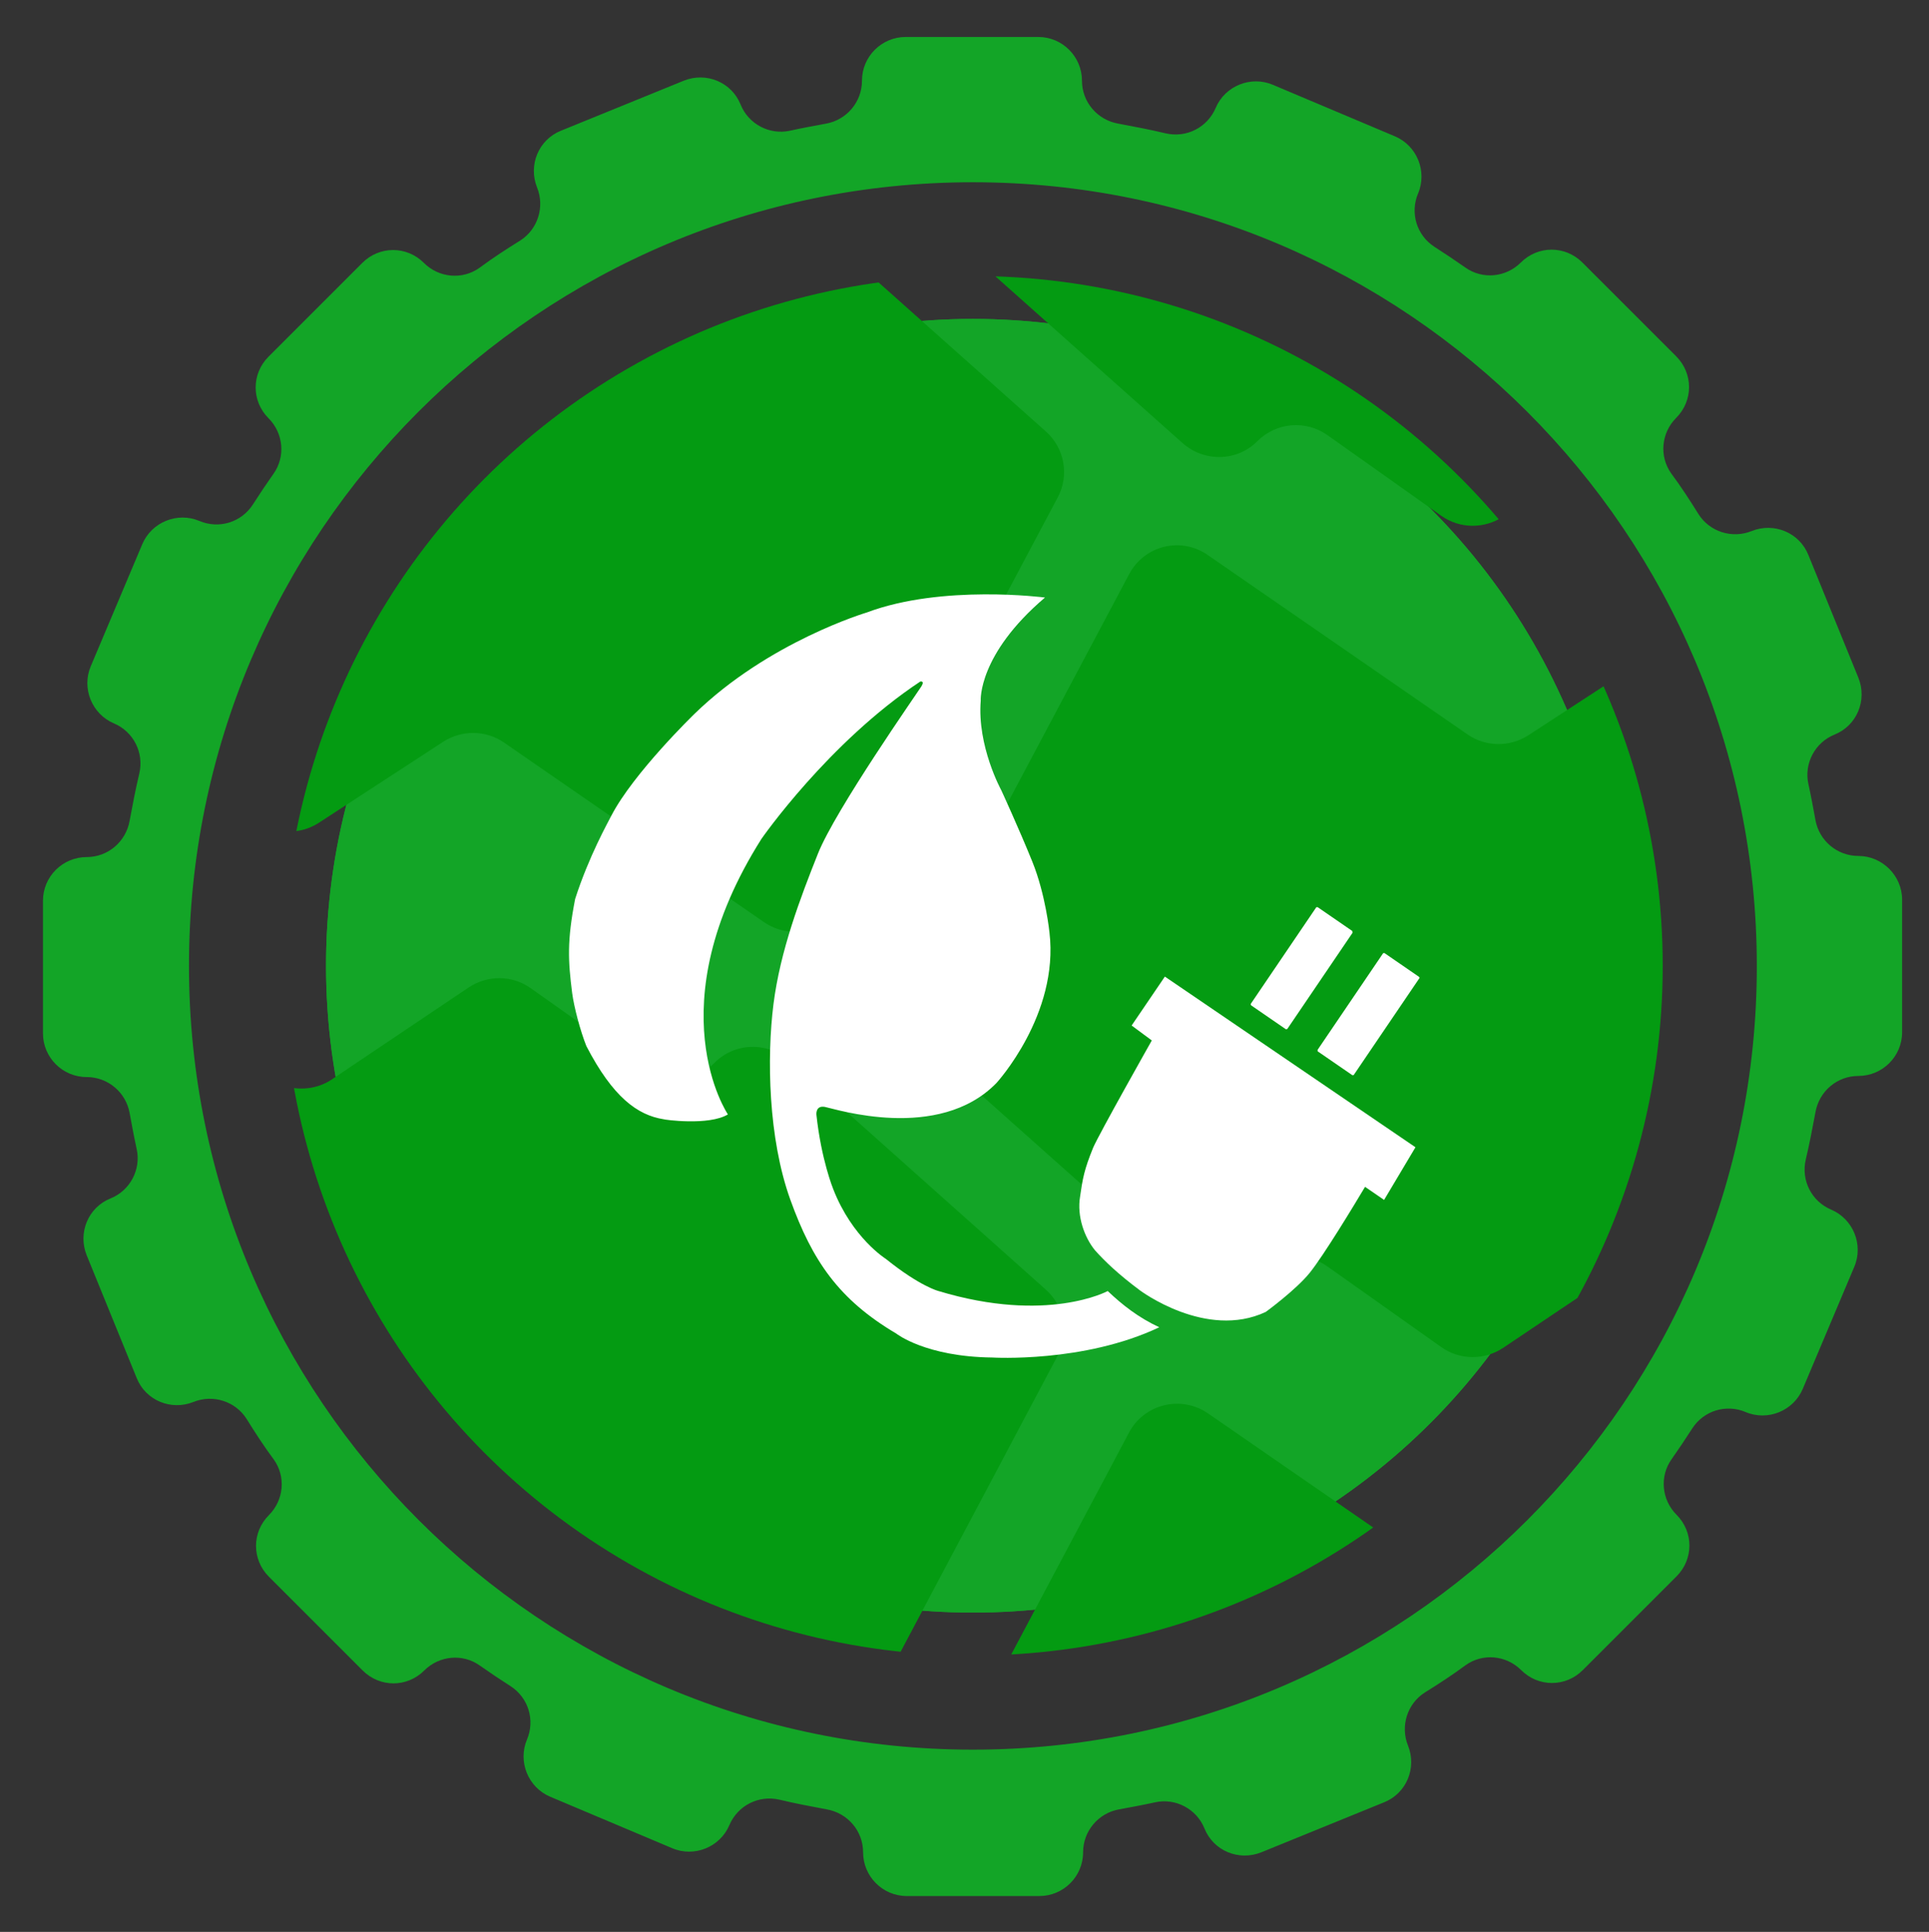
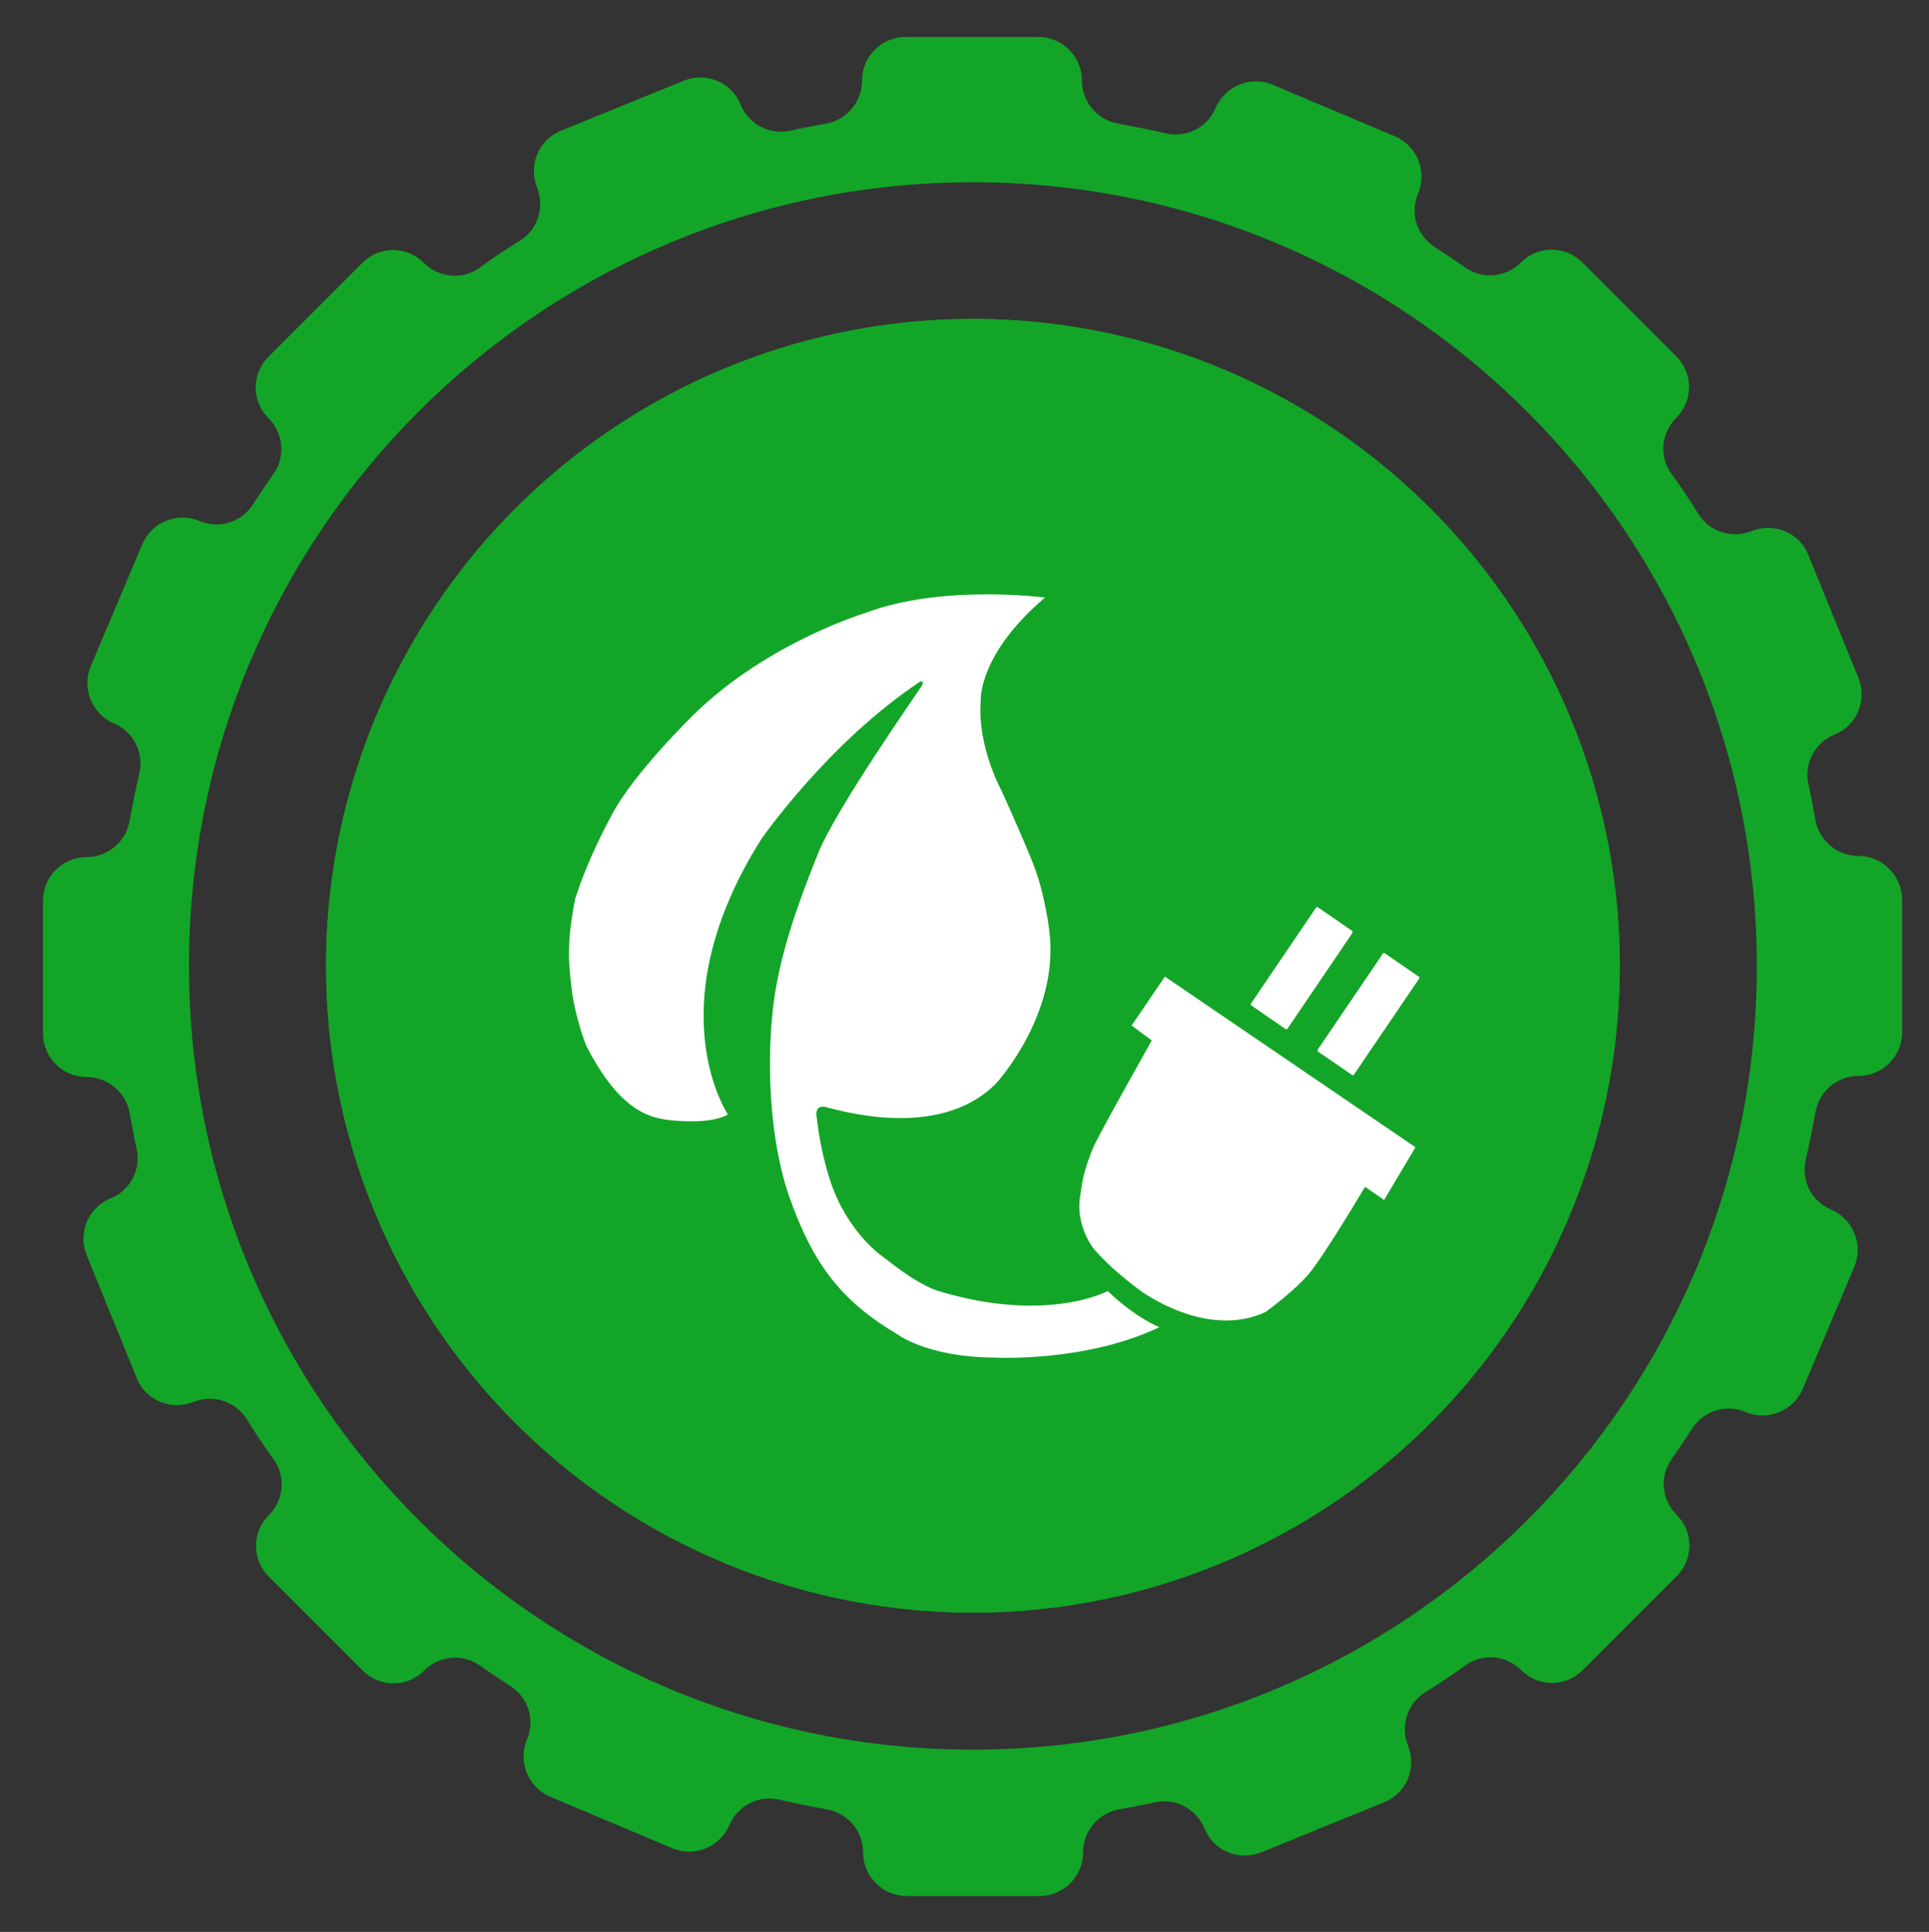
<svg xmlns="http://www.w3.org/2000/svg" id="Camada_1" version="1.1" viewBox="0 0 516.5 517.3">
  <rect x="0" y="0" width="516.5" height="517.3" fill="#333333" stroke="none" />
  <defs>
    <style>
      .st0 {
        fill: none;
      }

      .st1 {
        fill: #fff;
      }

      .st2 {
        fill: #13a527;
      }

      .st3 {
        fill: #049b12;
      }

      .st4 {
        clip-path: url(#clippath);
      }
    </style>
    <clipPath id="clippath">
-       <circle class="st0" cx="260.5" cy="258.6" r="184.7" />
-     </clipPath>
+       </clipPath>
  </defs>
  <g>
    <g>
      <path class="st2" d="M497.6,229.2h0c-5.7,0-10.5-4.1-11.5-9.6-.6-3.3-1.2-6.5-1.9-9.7-1.2-5.5,1.8-11.1,7-13.2h0c6-2.4,8.8-9.2,6.4-15.2l-13.4-32.9c-2.4-6-9.2-8.8-15.2-6.4h0c-5.2,2.1-11.2.2-14.2-4.5-2.3-3.7-4.7-7.4-7.3-10.9-3.3-4.6-2.7-10.9,1.3-14.9h0c4.6-4.6,4.6-11.9,0-16.5l-25.1-25.1c-4.6-4.6-11.9-4.6-16.5,0h0c-4,4-10.3,4.6-14.9,1.3-2.7-1.9-5.4-3.7-8.2-5.5-4.8-3.1-6.6-9.1-4.4-14.3h0c2.5-5.9-.3-12.8-6.2-15.3l-32.7-13.8c-5.9-2.5-12.8.3-15.3,6.2h0c-2.2,5.2-7.8,8.1-13.4,6.8-4.2-1-8.4-1.8-12.7-2.6-5.6-1-9.7-5.8-9.7-11.5h0c0-6.4-5.2-11.7-11.7-11.7h-35.5c-6.4,0-11.7,5.2-11.7,11.7h0c0,5.7-4.1,10.5-9.6,11.5-3.3.6-6.5,1.2-9.7,1.9-5.5,1.2-11.1-1.8-13.2-7-2.4-6-9.2-8.8-15.2-6.4l-32.9,13.4c-6,2.4-8.8,9.2-6.4,15.2h0c2.1,5.2.2,11.2-4.5,14.2-3.7,2.3-7.4,4.7-10.9,7.3-4.6,3.3-10.9,2.7-14.9-1.3h0c-4.6-4.6-11.9-4.6-16.5,0l-25.1,25.1c-4.6,4.6-4.6,11.9,0,16.5h0c4,4,4.6,10.3,1.3,14.9-1.9,2.7-3.7,5.4-5.5,8.2-3.1,4.8-9.1,6.6-14.3,4.4h0c-5.9-2.5-12.8.3-15.3,6.2l-13.8,32.7c-2.5,5.9.3,12.8,6.2,15.3,5.2,2.2,8.1,7.8,6.8,13.4-1,4.2-1.8,8.4-2.6,12.7-1,5.6-5.8,9.7-11.5,9.7h0c-6.4,0-11.7,5.2-11.7,11.7v35.5c0,6.4,5.2,11.7,11.7,11.7h0c5.7,0,10.5,4.1,11.5,9.6.6,3.3,1.2,6.5,1.9,9.7,1.2,5.5-1.8,11.1-7,13.2-6,2.4-8.8,9.2-6.4,15.2l13.4,32.9c2.4,6,9.2,8.8,15.2,6.4h0c5.2-2.1,11.2-.2,14.2,4.5,2.3,3.7,4.7,7.4,7.3,10.9,3.3,4.6,2.7,10.9-1.3,14.9h0c-4.6,4.6-4.6,11.9,0,16.5l25.1,25.1c4.6,4.6,11.9,4.6,16.5,0h0c4-4,10.3-4.6,14.9-1.3,2.7,1.9,5.4,3.7,8.2,5.5,4.8,3.1,6.6,9.1,4.4,14.3h0c-2.5,5.9.3,12.8,6.2,15.3l32.7,13.8c5.9,2.5,12.8-.3,15.3-6.2,2.2-5.2,7.8-8.1,13.4-6.8,4.2,1,8.4,1.8,12.7,2.6,5.6,1,9.7,5.8,9.7,11.5h0c0,6.4,5.2,11.7,11.7,11.7h35.5c6.4,0,11.7-5.2,11.7-11.7h0c0-5.7,4.1-10.5,9.6-11.5,3.3-.6,6.5-1.2,9.7-1.9,5.5-1.2,11.1,1.8,13.2,7,2.4,6,9.2,8.8,15.2,6.4l32.9-13.4c6-2.4,8.8-9.2,6.4-15.2h0c-2.1-5.2-.2-11.2,4.5-14.2,3.7-2.3,7.4-4.7,10.9-7.3,4.6-3.3,10.9-2.7,14.9,1.3h0c4.6,4.6,11.9,4.6,16.5,0l25.1-25.1c4.6-4.6,4.6-11.9,0-16.5h0c-4-4-4.6-10.3-1.3-14.9,1.9-2.7,3.7-5.4,5.5-8.2,3.1-4.8,9.1-6.6,14.3-4.4h0c5.9,2.5,12.8-.3,15.3-6.2l13.8-32.7c2.5-5.9-.3-12.8-6.2-15.3-5.2-2.2-8.1-7.8-6.8-13.4,1-4.2,1.8-8.4,2.6-12.7,1-5.6,5.8-9.7,11.5-9.7h0c6.4,0,11.7-5.2,11.7-11.7v-35.5c0-6.4-5.3-11.7-11.7-11.7ZM260.5,468.5c-115.9,0-209.9-94-209.9-209.9S144.5,48.8,260.5,48.8s209.9,94,209.9,209.9-94,209.8-209.9,209.8Z" />
      <circle class="st2" cx="260.5" cy="258.6" r="173.2" />
    </g>
    <circle class="st2" cx="260.5" cy="258.6" r="173.2" />
    <g class="st4">
      <g>
-         <path class="st3" d="M302.3-1203.5l-57.6,108.5c-3.2,5.9-1.8,13.3,3.2,17.7l68.8,61.3c5.8,5.1,14.6,4.9,20-.6h0c5-5,12.9-5.7,18.7-1.6l30.5,21.6c4.9,3.5,11.5,3.6,16.6.2l36.6-24.6c3.4-2.3,7.6-3,11.6-2.1l22.1,5.4c9.2,2.2,18-4.7,18-14.2v-129.9c0-6.4-4.1-12-10.2-13.9l-25.7-8.1c-4.2-1.3-8.7-.7-12.4,1.7l-33.3,21.7c-5,3.2-11.4,3.1-16.2-.2l-69.5-48c-7.2-5-17.1-2.6-21.2,5.1Z" />
+         <path class="st3" d="M302.3-1203.5l-57.6,108.5c-3.2,5.9-1.8,13.3,3.2,17.7l68.8,61.3c5.8,5.1,14.6,4.9,20-.6h0c5-5,12.9-5.7,18.7-1.6l30.5,21.6c4.9,3.5,11.5,3.6,16.6.2l36.6-24.6c3.4-2.3,7.6-3,11.6-2.1l22.1,5.4c9.2,2.2,18-4.7,18-14.2v-129.9c0-6.4-4.1-12-10.2-13.9l-25.7-8.1c-4.2-1.3-8.7-.7-12.4,1.7l-33.3,21.7c-5,3.2-11.4,3.1-16.2-.2l-69.5-48c-7.2-5-17.1-2.6-21.2,5.1" />
        <path class="st3" d="M225.6-1115.5l57.6-108.5c3.2-5.9,1.8-13.3-3.2-17.7l-68.8-61.3c-5.8-5.1-14.6-4.9-20,.6h0c-5,5-12.9,5.7-18.7,1.6l-30.5-21.6c-4.9-3.5-11.5-3.6-16.6-.2l-36.6,24.6c-3.4,2.3-7.6,3-11.6,2.1l-22.1-5.4c-9.2-2.2-18,4.7-18,14.2v129.9c0,6.4,4.1,12,10.2,13.9l25.7,8.1c4.2,1.3,8.7.7,12.4-1.7l33.3-21.7c5-3.2,11.4-3.1,16.2.2l69.5,48c7.2,5,17.1,2.6,21.2-5.1Z" />
        <path class="st3" d="M302.3-973.7l-57.6,108.5c-3.2,5.9-1.8,13.3,3.2,17.7l68.8,61.3c5.8,5.1,14.6,4.9,20-.6h0c5-5,12.9-5.7,18.7-1.6l30.5,21.6c4.9,3.5,11.5,3.6,16.6.2l36.6-24.6c3.4-2.3,7.6-3,11.6-2.1l22.1,5.4c9.2,2.2,18-4.7,18-14.2v-129.9c0-6.4-4.1-12-10.2-13.9l-25.7-8.1c-4.2-1.3-8.7-.7-12.4,1.7l-33.3,21.7c-5,3.2-11.4,3.1-16.2-.2l-69.5-48c-7.2-5-17.1-2.6-21.2,5.1Z" />
        <path class="st3" d="M225.6-885.7l57.6-108.5c3.2-5.9,1.8-13.3-3.2-17.7l-68.8-61.3c-5.8-5.1-14.6-4.9-20,.6h0c-5,5-12.9,5.7-18.7,1.6l-30.5-21.6c-4.9-3.5-11.5-3.6-16.6-.2l-36.6,24.6c-3.4,2.3-7.6,3-11.6,2.1l-22.1-5.4c-9.2-2.2-18,4.7-18,14.2v129.9c0,6.4,4.1,12,10.2,13.9l25.7,8.1c4.2,1.3,8.7.7,12.4-1.7l33.3-21.7c5-3.2,11.4-3.1,16.2.2l69.5,48c7.2,5,17.1,2.6,21.2-5.1Z" />
        <path class="st3" d="M302.3-751.1l-57.6,108.5c-3.2,5.9-1.8,13.3,3.2,17.7l68.8,61.3c5.8,5.1,14.6,4.9,20-.6h0c5-5,12.9-5.7,18.7-1.6l30.5,21.6c4.9,3.5,11.5,3.6,16.6.2l36.6-24.6c3.4-2.3,7.6-3,11.6-2.1l22.1,5.4c9.2,2.2,18-4.7,18-14.2v-129.9c0-6.4-4.1-12-10.2-13.9l-25.7-8.1c-4.2-1.3-8.7-.7-12.4,1.7l-33.2,21.7c-5,3.2-11.4,3.1-16.2-.2l-69.5-48c-7.3-5-17.2-2.6-21.3,5.1Z" />
        <path class="st3" d="M225.6-663.1l57.6-108.5c3.2-5.9,1.8-13.3-3.2-17.7l-68.8-61.3c-5.8-5.1-14.6-4.9-20,.6h0c-5,5-12.9,5.7-18.7,1.6l-30.5-21.6c-4.9-3.5-11.5-3.6-16.6-.2l-36.6,24.6c-3.4,2.3-7.6,3-11.6,2.1l-22.1-5.4c-9.2-2.2-18,4.7-18,14.2v129.9c0,6.4,4.1,12,10.2,13.9l25.7,8.1c4.2,1.3,8.7.7,12.4-1.7l33.3-21.7c5-3.2,11.4-3.1,16.2.2l69.5,48c7.2,5,17.1,2.6,21.2-5.1Z" />
        <path class="st3" d="M302.3-521.3l-57.6,108.5c-3.2,5.9-1.8,13.3,3.2,17.7l68.8,61.3c5.8,5.1,14.6,4.9,20-.6h0c5-5,12.9-5.7,18.7-1.6l30.5,21.6c4.9,3.5,11.5,3.6,16.6.2l36.6-24.6c3.4-2.3,7.6-3,11.6-2.1l22.1,5.4c9.2,2.2,18-4.7,18-14.2v-129.9c0-6.4-4.1-12-10.2-13.9l-25.7-8.1c-4.2-1.3-8.7-.7-12.4,1.7l-33.3,21.7c-5,3.2-11.4,3.1-16.2-.2l-69.5-48c-7.2-5-17.1-2.6-21.2,5.1Z" />
        <path class="st3" d="M225.6-433.3l57.6-108.5c3.2-5.9,1.8-13.3-3.2-17.7l-68.8-61.3c-5.8-5.1-14.6-4.9-20,.6h0c-5,5-12.9,5.7-18.7,1.6l-30.5-21.6c-4.9-3.5-11.5-3.6-16.6-.2l-36.6,24.6c-3.4,2.3-7.6,3-11.6,2.1l-22.1-5.4c-9.2-2.2-18,4.7-18,14.2v129.9c0,6.4,4.1,12,10.2,13.9l25.7,8.1c4.2,1.3,8.7.7,12.4-1.7l33.3-21.7c5-3.2,11.4-3.1,16.2.2l69.5,48c7.2,5.1,17.1,2.6,21.2-5.1Z" />
-         <path class="st3" d="M302.3-298.7l-57.6,108.5c-3.2,5.9-1.8,13.3,3.2,17.7l68.8,61.3c5.8,5.1,14.6,4.9,20-.6h0c5-5,12.9-5.7,18.7-1.6l30.5,21.6c4.9,3.5,11.5,3.6,16.6.2l36.6-24.6c3.4-2.3,7.6-3,11.6-2.1l22.1,5.4c9.2,2.2,18-4.7,18-14.2v-129.9c0-6.4-4.1-12-10.2-13.9l-25.7-8.1c-4.2-1.3-8.7-.7-12.4,1.7l-33.3,21.7c-5,3.2-11.4,3.1-16.2-.2l-69.5-48c-7.2-5-17.1-2.6-21.2,5.1Z" />
        <path class="st3" d="M225.6-210.7l57.6-108.5c3.2-5.9,1.8-13.3-3.2-17.7l-68.8-61.3c-5.8-5.1-14.6-4.9-20,.6h0c-5,5-12.9,5.7-18.7,1.6l-30.5-21.6c-4.9-3.5-11.5-3.6-16.6-.2l-36.6,24.6c-3.4,2.3-7.6,3-11.6,2.1l-22.1-5.4c-9.2-2.2-18,4.7-18,14.2v129.9c0,6.4,4.1,12,10.2,13.9l25.7,8.1c4.2,1.3,8.7.7,12.4-1.7l33.3-21.7c5-3.2,11.4-3.1,16.2.2l69.5,48c7.2,5,17.1,2.6,21.2-5.1Z" />
        <path class="st3" d="M302.3-68.8l-57.6,108.5c-3.2,5.9-1.8,13.3,3.2,17.7l68.8,61.3c5.8,5.1,14.6,4.9,20-.6h0c5-5,12.9-5.7,18.7-1.6l30.5,21.6c4.9,3.5,11.5,3.6,16.6.2l36.6-24.6c3.4-2.3,7.6-3,11.6-2.1l22.1,5.4c9.2,2.2,18-4.7,18-14.2V-27.1c0-6.4-4.1-12-10.2-13.9l-25.7-8.1c-4.2-1.3-8.7-.7-12.4,1.7l-33.3,21.7c-5,3.2-11.4,3.1-16.2-.2l-69.5-48.1c-7.2-5-17.1-2.5-21.2,5.2Z" />
        <path class="st3" d="M225.6,19.2l57.6-108.5c3.2-5.9,1.8-13.3-3.2-17.7l-68.8-61.3c-5.8-5.1-14.6-4.9-20,.6h0c-5,5-12.9,5.7-18.7,1.6l-30.5-21.6c-4.9-3.5-11.5-3.6-16.6-.2l-36.6,24.6c-3.4,2.3-7.6,3-11.6,2.1l-22.1-5.4c-9.2-2.2-18,4.7-18,14.2V-22.6c0,6.4,4.1,12,10.2,13.9L73-.6c4.2,1.3,8.7.7,12.4-1.7l33.3-21.7c5-3.2,11.4-3.1,16.2.2l69.5,48c7.2,5.1,17.1,2.7,21.2-5Z" />
        <path class="st3" d="M302.3,153.8l-57.6,108.5c-3.2,5.9-1.8,13.3,3.2,17.7l68.8,61.3c5.8,5.1,14.6,4.9,20-.6h0c5-5,12.9-5.7,18.7-1.6l30.5,21.6c4.9,3.5,11.5,3.6,16.6.2l36.6-24.6c3.4-2.3,7.6-3,11.6-2.1l22.1,5.4c9.2,2.2,18-4.7,18-14.2v-129.9c0-6.4-4.1-12-10.2-13.9l-25.7-8.1c-4.2-1.3-8.7-.7-12.4,1.7l-33.3,21.7c-5,3.2-11.4,3.1-16.2-.2l-69.5-48c-7.2-5.1-17.1-2.7-21.2,5.1Z" />
-         <path class="st3" d="M225.6,241.7l57.6-108.5c3.2-5.9,1.8-13.3-3.2-17.7l-68.8-61.3c-5.8-5.1-14.6-4.9-20,.6h0c-5,5-12.9,5.7-18.7,1.6l-30.5-21.6c-4.9-3.5-11.5-3.6-16.6-.2l-36.6,24.6c-3.4,2.3-7.6,3-11.6,2.1l-22.1-5.4c-9.2-2.2-18,4.7-18,14.2v129.9c0,6.4,4.1,12,10.2,13.9l25.7,8.1c4.2,1.3,8.7.7,12.4-1.7l33.3-21.7c5-3.2,11.4-3.1,16.2.2l69.5,48c7.2,5.1,17.1,2.7,21.2-5.1Z" />
        <path class="st3" d="M302.3,383.6l-57.6,108.5c-3.2,5.9-1.8,13.3,3.2,17.7l68.8,61.3c5.8,5.1,14.6,4.9,20-.6h0c5-5,12.9-5.7,18.7-1.6l30.5,21.6c4.9,3.5,11.5,3.6,16.6.2l36.6-24.6c3.4-2.3,7.6-3,11.6-2.1l22.1,5.4c9.2,2.2,18-4.7,18-14.2v-129.9c0-6.4-4.1-12-10.2-13.9l-25.7-8.1c-4.2-1.3-8.7-.7-12.4,1.7l-33.3,21.7c-5,3.2-11.4,3.1-16.2-.2l-69.5-48c-7.2-5-17.1-2.6-21.2,5.1Z" />
        <path class="st3" d="M225.6,471.6l57.6-108.6c3.2-5.9,1.8-13.3-3.2-17.7l-68.7-61.3c-5.8-5.1-14.6-4.9-20,.6h0c-5,5-12.9,5.7-18.7,1.6l-30.5-21.6c-4.9-3.5-11.5-3.6-16.6-.2l-36.6,24.6c-3.4,2.3-7.6,3-11.6,2.1l-22.1-5.4c-9.2-2.2-18,4.7-18,14.2v129.9c0,6.4,4.1,12,10.2,13.9l25.7,8.1c4.2,1.3,8.7.7,12.4-1.7l33.3-21.7c5-3.2,11.4-3.1,16.2.2l69.5,48c7.1,5.1,17,2.7,21.1-5Z" />
        <path class="st3" d="M302.3,606.2l-57.6,108.5c-3.2,5.9-1.8,13.3,3.2,17.7l68.8,61.3c5.8,5.1,14.6,4.9,20-.6h0c5-5,12.9-5.7,18.7-1.6l30.5,21.6c4.9,3.5,11.5,3.6,16.6.2l36.6-24.6c3.4-2.3,7.6-3,11.6-2.1l22.1,5.4c9.2,2.2,18-4.7,18-14.2v-129.9c0-6.4-4.1-12-10.2-13.9l-25.7-8.1c-4.2-1.3-8.7-.7-12.4,1.7l-33.3,21.7c-5,3.2-11.4,3.1-16.2-.2l-69.5-48.1c-7.2-4.9-17.1-2.5-21.2,5.2Z" />
        <path class="st3" d="M225.6,694.2l57.6-108.5c3.2-5.9,1.8-13.3-3.2-17.7l-68.8-61.3c-5.8-5.1-14.6-4.9-20,.6h0c-5,5-12.9,5.7-18.7,1.6l-30.5-21.6c-4.9-3.5-11.5-3.6-16.6-.2l-36.6,24.6c-3.4,2.3-7.6,3-11.6,2.1l-22.1-5.4c-9.2-2.2-18,4.7-18,14.2v129.9c0,6.4,4.1,12,10.2,13.9l25.7,8.1c4.2,1.3,8.7.7,12.4-1.7l33.3-21.7c5-3.2,11.4-3.1,16.2.2l69.5,48c7.2,5,17.1,2.6,21.2-5.1Z" />
-         <path class="st3" d="M302.3,836l-57.6,108.5c-3.2,5.9-1.8,13.3,3.2,17.7l68.8,61.3c5.8,5.1,14.6,4.9,20-.6h0c5-5,12.9-5.7,18.7-1.6l30.5,21.6c4.9,3.5,11.5,3.6,16.6.2l36.6-24.6c3.4-2.3,7.6-3,11.6-2.1l22.1,5.4c9.2,2.2,18-4.7,18-14.2v-129.8c0-6.4-4.1-12-10.2-13.9l-25.7-8.1c-4.2-1.3-8.7-.7-12.4,1.7l-33.3,21.7c-5,3.2-11.4,3.1-16.2-.2l-69.5-48c-7.2-5.1-17.1-2.7-21.2,5Z" />
        <path class="st3" d="M225.6,924l57.6-108.5c3.2-5.9,1.8-13.3-3.2-17.7l-68.8-61.3c-5.8-5.1-14.6-4.9-20,.6h0c-5,5-12.9,5.7-18.7,1.6l-30.5-21.7c-4.9-3.5-11.5-3.6-16.6-.2l-36.6,24.6c-3.4,2.3-7.6,3-11.6,2.1l-22.1-5.4c-9.2-2.2-18,4.7-18,14.2v129.9c0,6.4,4.1,12,10.2,13.9l25.7,8.1c4.2,1.3,8.7.7,12.4-1.7l33.3-21.7c5-3.2,11.4-3.1,16.2.2l69.5,48c7.2,5.1,17.1,2.7,21.2-5Z" />
        <path class="st3" d="M302.3,1058.6l-57.6,108.5c-3.2,5.9-1.8,13.3,3.2,17.7l68.8,61.3c5.8,5.1,14.6,4.9,20-.6h0c5-5,12.9-5.7,18.7-1.6l30.5,21.6c4.9,3.5,11.5,3.6,16.6.2l36.6-24.6c3.4-2.3,7.6-3,11.6-2.1l22.1,5.4c9.2,2.2,18-4.7,18-14.2v-129.9c0-6.4-4.1-12-10.2-13.9l-25.7-8.1c-4.2-1.3-8.7-.7-12.4,1.7l-33.3,21.7c-5,3.2-11.4,3.1-16.2-.2l-69.5-48c-7.2-5-17.1-2.6-21.2,5.1Z" />
        <path class="st3" d="M225.6,1146.6l57.6-108.5c3.2-5.9,1.8-13.3-3.2-17.7l-68.7-61.4c-5.8-5.1-14.6-4.9-20,.6h0c-5,5-12.9,5.7-18.7,1.6l-30.5-21.6c-4.9-3.5-11.5-3.6-16.6-.2l-36.6,24.6c-3.4,2.3-7.6,3-11.6,2.1l-22.1-5.4c-9.2-2.2-18,4.7-18,14.2v129.9c0,6.4,4.1,12,10.2,13.9l25.7,8.1c4.2,1.3,8.7.7,12.4-1.7l33.3-21.7c5-3.2,11.4-3.1,16.2.2l69.5,48c7.1,5.1,17,2.7,21.1-5Z" />
        <path class="st3" d="M302.3,1288.4l-57.6,108.6c-3.2,5.9-1.8,13.3,3.2,17.7l68.8,61.3c5.8,5.1,14.6,4.9,20-.6h0c5-5,12.9-5.7,18.7-1.6l30.5,21.6c4.9,3.5,11.5,3.6,16.6.2l36.6-24.6c3.4-2.3,7.6-3,11.6-2.1l22.1,5.4c9.2,2.2,18-4.7,18-14.2v-129.9c0-6.4-4.1-12-10.2-13.9l-25.7-8.1c-4.2-1.3-8.7-.7-12.4,1.7l-33.3,21.7c-5,3.2-11.4,3.1-16.2-.2l-69.5-48c-7.2-5.1-17.1-2.7-21.2,5Z" />
        <path class="st3" d="M225.6,1376.4l57.6-108.5c3.2-5.9,1.8-13.3-3.2-17.7l-68.8-61.3c-5.8-5.1-14.6-4.9-20,.6h0c-5,5-12.9,5.7-18.7,1.6l-30.5-21.6c-4.9-3.5-11.5-3.6-16.6-.2l-36.6,24.6c-3.4,2.3-7.6,3-11.6,2.1l-22.1-5.4c-9.2-2.2-18,4.7-18,14.2v129.9c0,6.4,4.1,12,10.2,13.9l25.7,8.1c4.2,1.3,8.7.7,12.4-1.7l33.3-21.7c5-3.2,11.4-3.1,16.2.2l69.5,48c7.2,5.1,17.1,2.6,21.2-5.1Z" />
        <path class="st3" d="M302.3,1511l-57.6,108.5c-3.2,5.9-1.8,13.3,3.2,17.7l68.8,61.3c5.8,5.1,14.6,4.9,20-.6h0c5-5,12.9-5.7,18.7-1.6l30.5,21.6c4.9,3.5,11.5,3.6,16.6.2l36.6-24.6c3.4-2.3,7.6-3,11.6-2.1l22.1,5.4c9.2,2.2,18-4.7,18-14.2v-129.9c0-6.4-4.1-12-10.2-13.9l-25.7-8.1c-4.2-1.3-8.7-.7-12.4,1.7l-33.3,21.7c-5,3.2-11.4,3.1-16.2-.2l-69.5-48c-7.2-5-17.1-2.6-21.2,5.1Z" />
        <path class="st3" d="M225.6,1599l57.6-108.5c3.2-5.9,1.8-13.3-3.2-17.7l-68.8-61.3c-5.8-5.1-14.6-4.9-20,.6h0c-5,5-12.9,5.7-18.7,1.6l-30.5-21.6c-4.9-3.5-11.5-3.6-16.6-.2l-36.6,24.6c-3.4,2.3-7.6,3-11.6,2.1l-22.1-5.4c-9.2-2.2-18,4.7-18,14.2v129.9c0,6.4,4.1,12,10.2,13.9l25.7,8.1c4.2,1.3,8.7.7,12.4-1.7l33.3-21.7c5-3.2,11.4-3.1,16.2.2l69.5,48c7.2,5,17.1,2.6,21.2-5.1Z" />
        <path class="st3" d="M302.3,1740.9l-57.6,108.5c-3.2,5.9-1.8,13.3,3.2,17.7l68.8,61.3c5.8,5.1,14.6,4.9,20-.6h0c5-5,12.9-5.7,18.7-1.6l30.5,21.6c4.9,3.5,11.5,3.6,16.6.2l36.6-24.6c3.4-2.3,7.6-3,11.6-2.1l22.1,5.4c9.2,2.2,18-4.7,18-14.2v-129.9c0-6.4-4.1-12-10.2-13.9l-25.7-8.1c-4.2-1.3-8.7-.7-12.4,1.7l-33.3,21.7c-5,3.2-11.4,3.1-16.2-.2l-69.5-48c-7.2-5-17.1-2.6-21.2,5.1Z" />
        <path class="st3" d="M225.6,1828.9l57.6-108.5c3.2-5.9,1.8-13.3-3.2-17.7l-68.8-61.3c-5.8-5.1-14.6-4.9-20,.6h0c-5,5-12.9,5.7-18.7,1.6l-30.5-21.6c-4.9-3.5-11.5-3.6-16.6-.2l-36.6,24.6c-3.4,2.3-7.6,3-11.6,2.1l-22.1-5.4c-9.2-2.2-18,4.7-18,14.2v129.9c0,6.4,4.1,12,10.2,13.9l25.7,8.1c4.2,1.3,8.7.7,12.4-1.7l33.3-21.7c5-3.2,11.4-3.1,16.2.2l69.5,48c7.2,5,17.1,2.6,21.2-5.1Z" />
      </g>
    </g>
  </g>
  <g>
    <path class="st1" d="M194.9,298.4s-19.5-28.7,9-73.8c0,0,17.9-25.8,42.5-42.1,0,0,1.3-.3.3,1.3s-23,33-27.7,44.8c-4.7,11.8-10.1,26-11.9,40.3s-1.4,35.9,4.5,52.3,13,26.8,28.4,35.9c0,0,7.8,6.2,25.7,6.4,0,0,24.5,1.5,44.7-8.1-5.6-2.6-9.9-6-13.8-9.7,0,0-16.2,8.8-45.3,0,0,0-4.9-1.2-14.1-8.6,0,0-9-5.6-14.1-18.7,0,0-3.2-7.8-4.5-19.9,0,0-.3-2.6,2.3-2.1,2.6.5,30.4,9.5,45.9-6.4,0,0,16.8-18.3,14.2-40.3,0,0-1-10.1-4.6-19s-8.3-19.1-8.3-19.1c0,0-6.5-11.8-5.5-24,0,0-.8-12.3,17.2-27.6,0,0-27.5-3.6-47.7,4,0,0-26.3,7.8-46.2,27.2,0,0-16.3,15.8-22.2,27.2-.8,1.6-6,10.8-9.7,22.3-2.2,11.3-1.9,16.5-.8,25.2.5,3.8,2.2,10.2,3.8,14.2,7.1,13.7,13.7,18.5,20.7,19.6,0,.1,12.1,1.8,17.2-1.3Z" />
    <path class="st1" d="M305.2,345.5s17.7,13.3,33.7,5.8c0,0,8.1-5.9,11.8-10.5,3.7-4.6,11.7-17.8,14.8-23l5.1,3.5,8.4-14.1-67.1-45.7-8.9,13.1,5.4,4s-14,24.8-15.7,28.7c-2.4,5.9-2.8,8.2-3.5,13.1-.9,5.3,1.2,11,4,14.4,2.5,2.8,6.1,6.3,12,10.7Z" />
    <path class="st1" d="M380,262l-17.5,25.8c0,.1-.2.1-.4.1l-9.3-6.4c0-.1,0-.2,0-.4l17.5-25.8c0-.1.2-.1.4-.1l9.3,6.4c0,.2.2.3,0,.4Z" />
    <path class="st1" d="M362.2,249.7l-17.5,25.8c-.1.1-.2.1-.4.1l-9.3-6.4c-.1-.1-.1-.2-.1-.4l17.5-25.8c0-.1.2-.1.4-.1l9.3,6.4c0,0,0,.3,0,.4Z" />
  </g>
</svg>